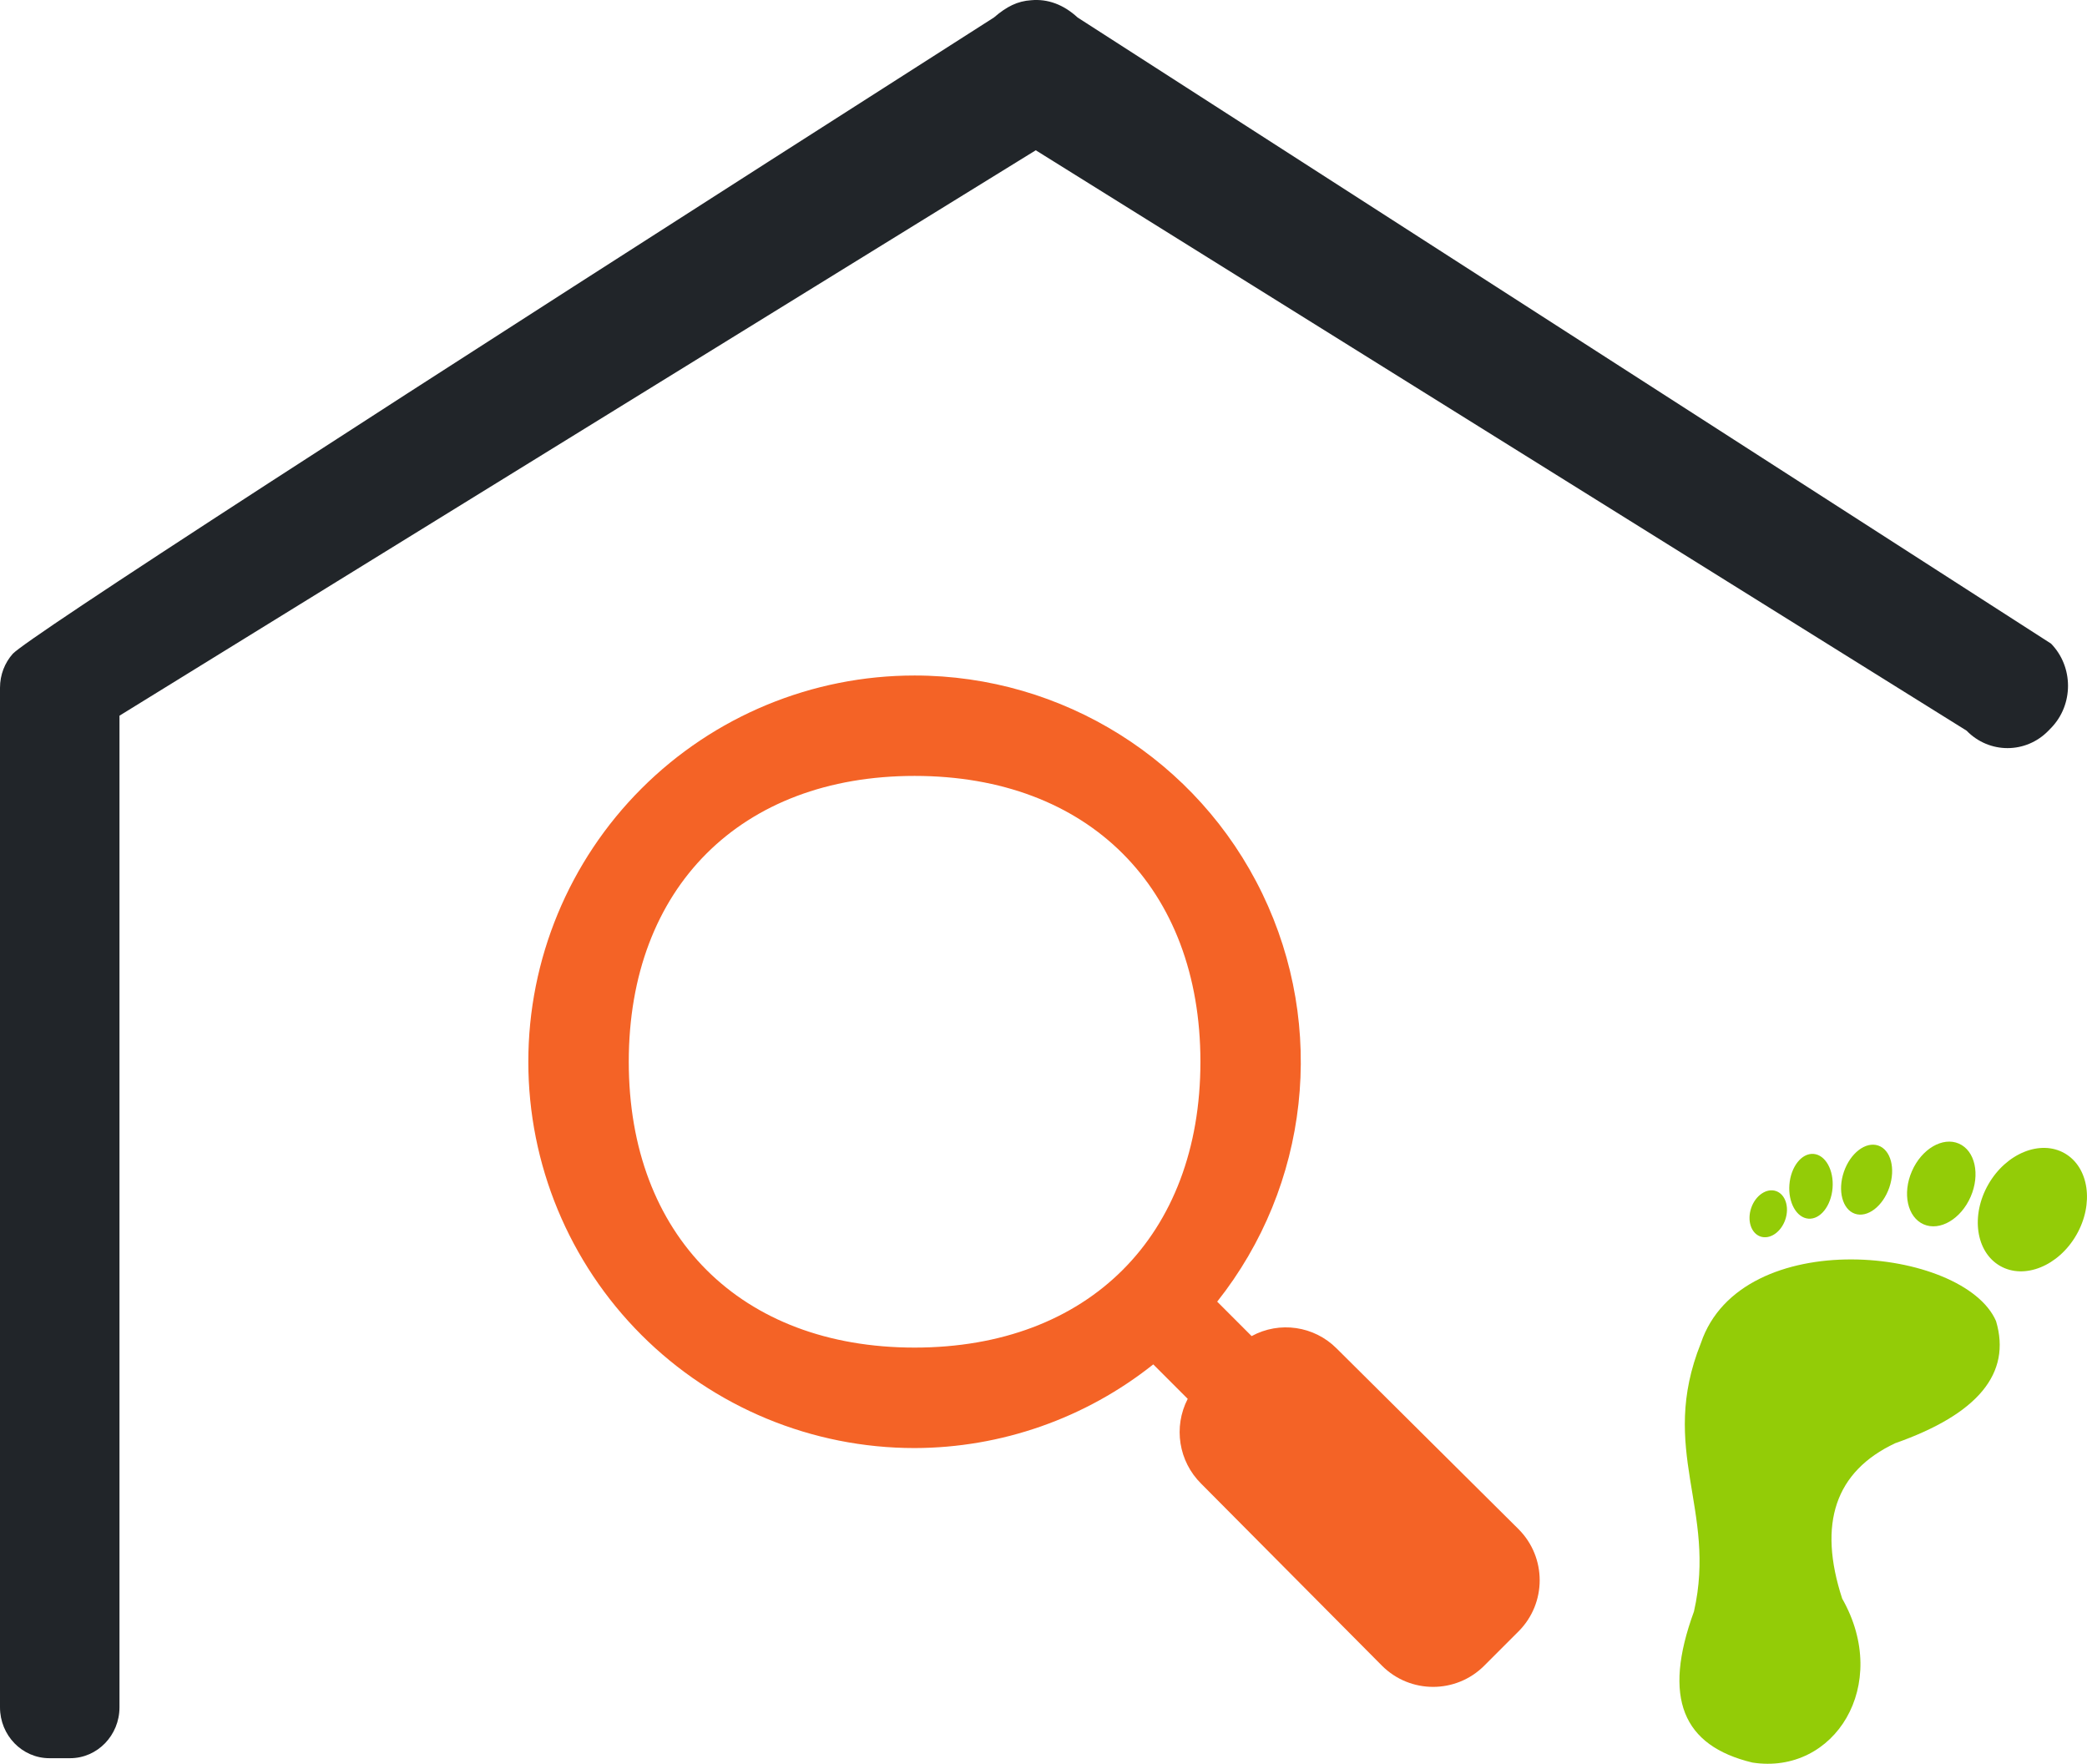
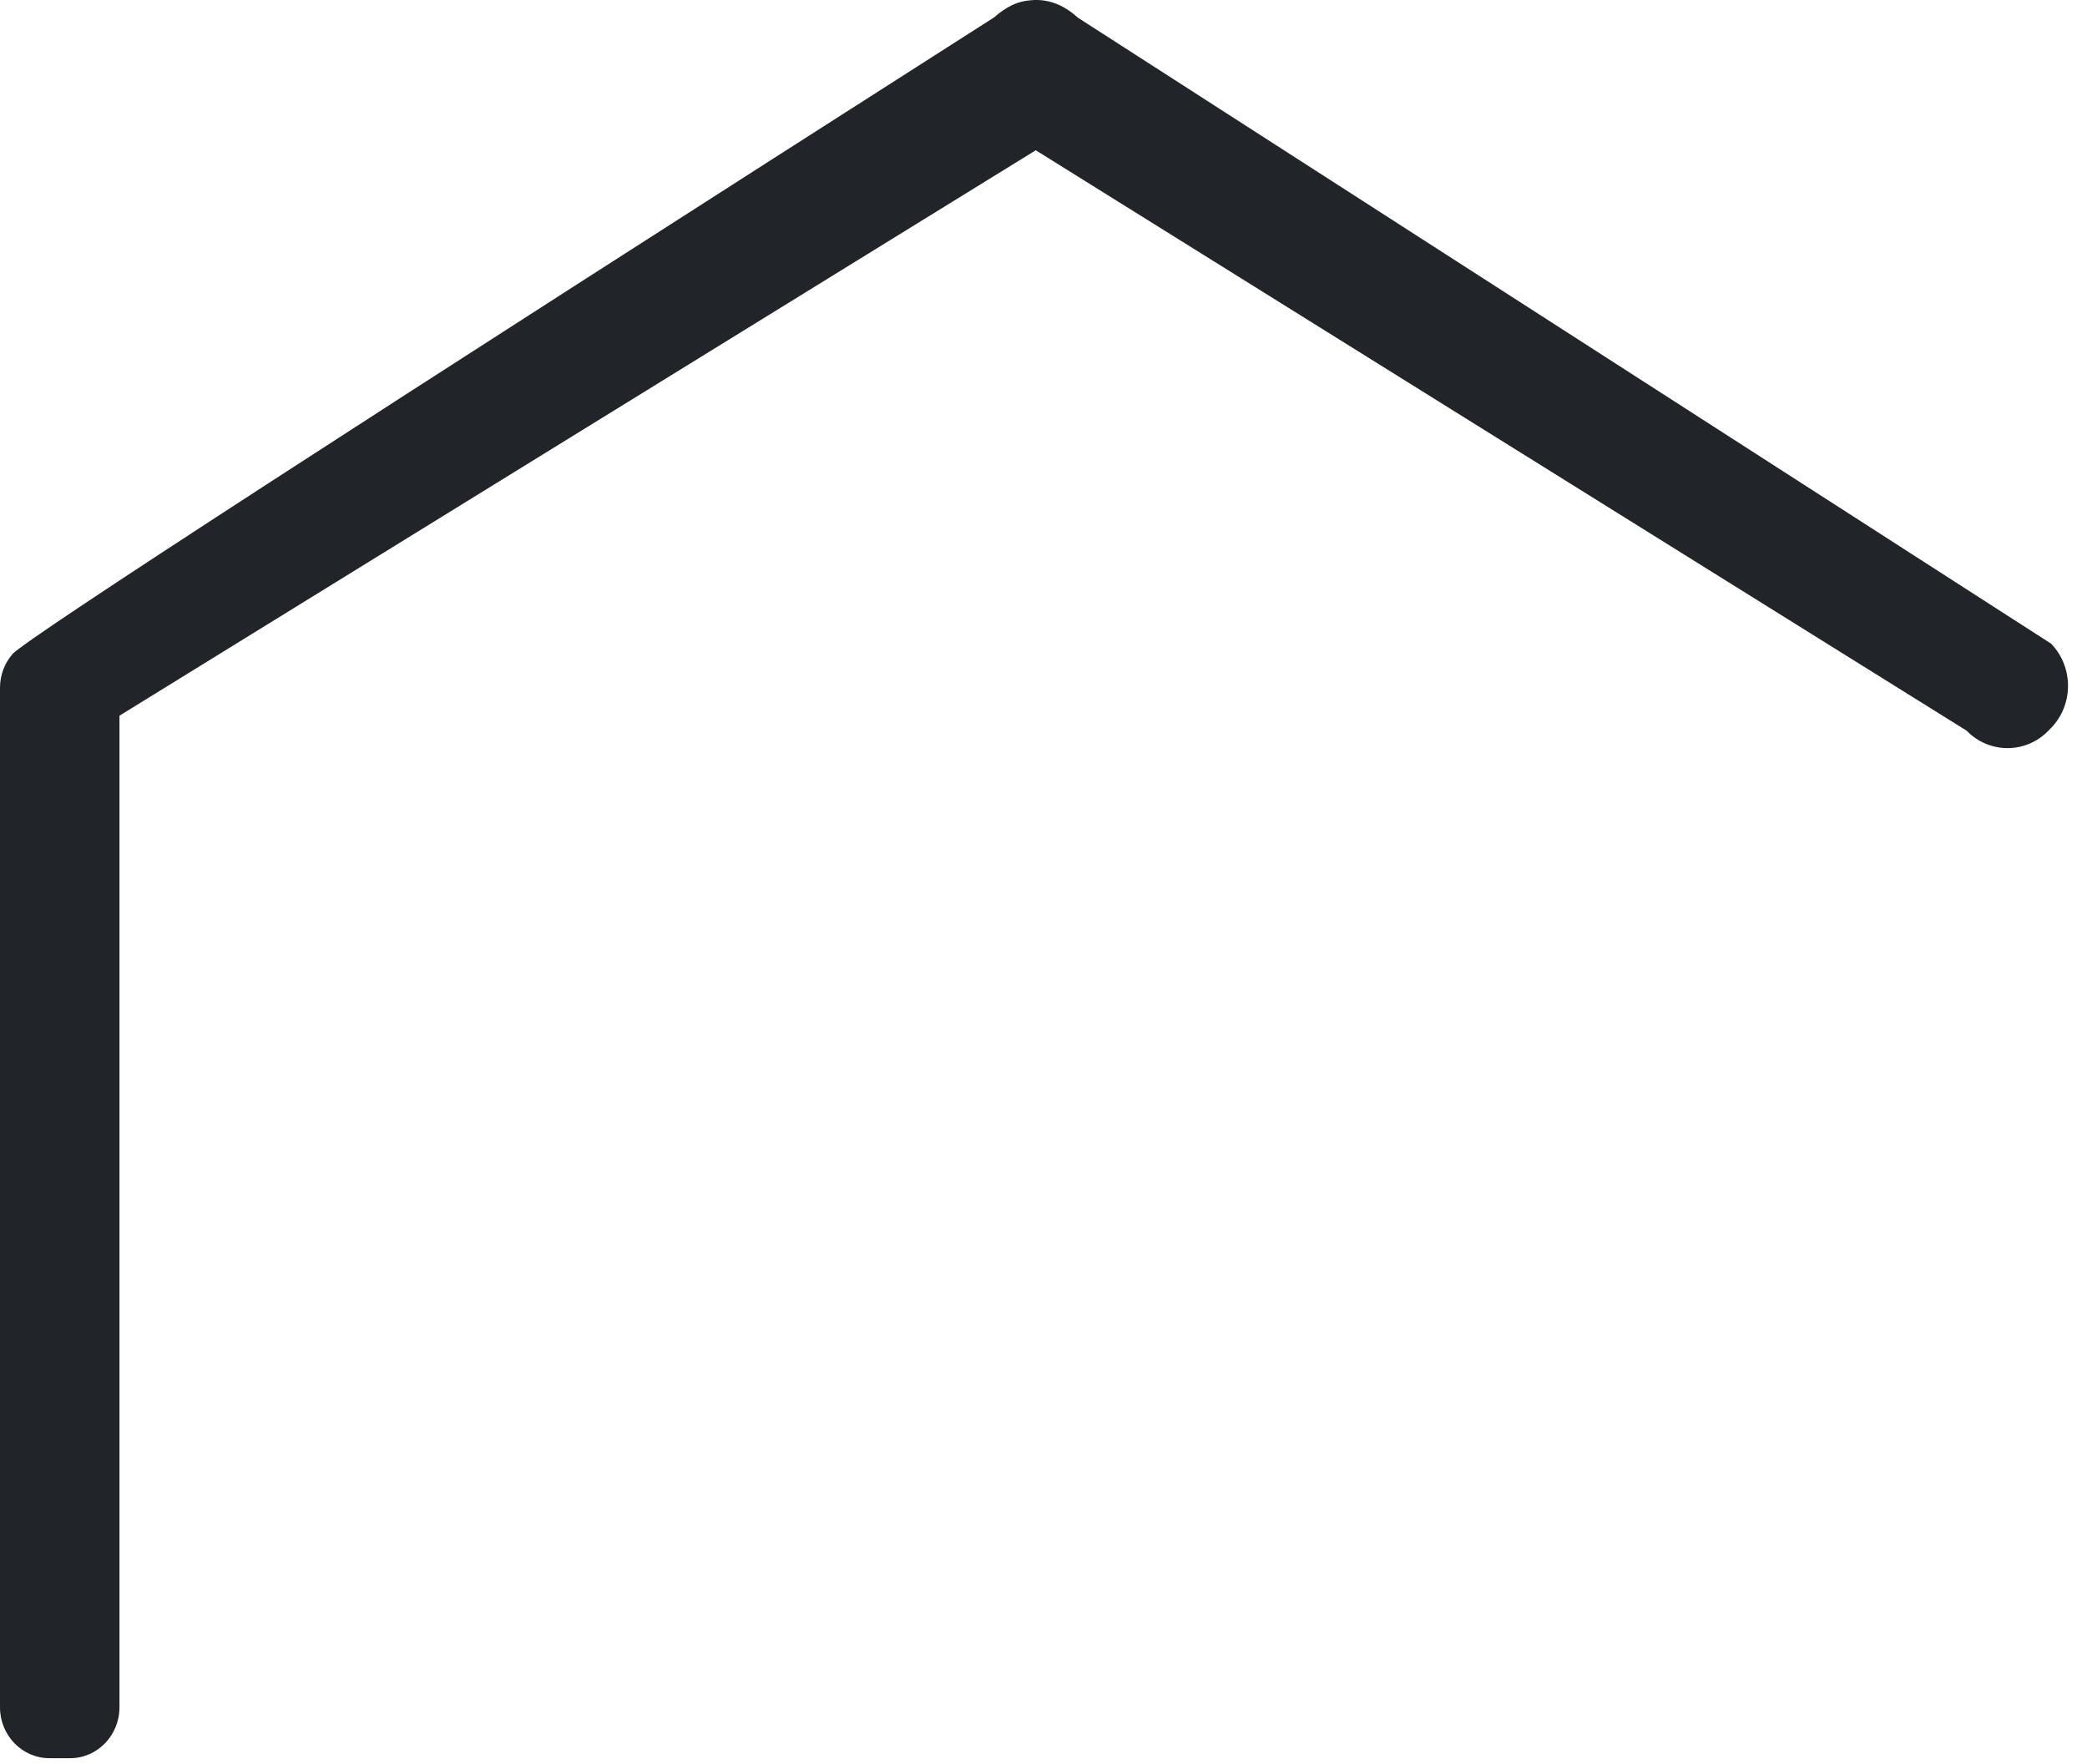
<svg xmlns="http://www.w3.org/2000/svg" style="isolation:isolate" viewBox="36 23.518 89.346 75.505">
  <g id="Group">
-     <path d=" M 75.155 52.436 C 70.768 52.434 66.562 54.176 63.461 57.277 C 60.359 60.379 58.617 64.585 58.618 68.971 C 58.617 73.357 60.358 77.564 63.46 80.666 C 66.561 83.767 70.768 85.509 75.155 85.508 C 78.866 85.5 82.467 84.238 85.372 81.926 L 86.847 83.401 C 86.224 84.608 86.458 86.08 87.424 87.034 L 95.166 94.828 C 96.375 96.033 98.329 96.033 99.538 94.828 L 101.012 93.354 C 102.216 92.145 102.216 90.191 101.012 88.982 L 93.218 81.24 C 92.257 80.279 90.777 80.064 89.583 80.715 L 88.109 79.24 C 92.05 74.271 92.801 67.485 90.041 61.774 C 87.281 56.063 81.497 52.435 75.155 52.436 Z  M 75.155 56.734 C 82.6 56.734 87.391 61.525 87.391 68.971 C 87.391 76.416 82.6 81.207 75.155 81.207 C 67.709 81.207 62.918 76.416 62.918 68.971 C 62.918 61.525 67.709 56.734 75.155 56.734 Z " fill="rgb(244,99,38)" />
    <path d=" M 36.547 51.506 C 36.206 51.889 36 52.401 36 52.961 L 36 96.606 C 36 97.808 36.948 98.785 38.115 98.785 L 39 98.785 C 40.168 98.785 41.115 97.808 41.115 96.606 L 41.115 54.156 L 80.342 29.951 L 120.191 54.797 C 121.158 55.793 122.729 55.793 123.696 54.797 L 123.808 54.682 C 124.775 53.686 124.775 52.068 123.808 51.072 L 82.133 24.267 C 81.533 23.713 80.854 23.462 80.142 23.528 C 79.562 23.565 79.097 23.796 78.551 24.267 Q 37.498 50.481 36.547 51.506 Z " fill="rgb(33,37,41)" />
-     <path d=" M 121.123 74.219 C 121.886 72.889 123.351 72.293 124.391 72.89 C 125.431 73.487 125.656 75.052 124.893 76.382 C 124.13 77.712 122.665 78.308 121.625 77.711 C 120.585 77.114 120.36 75.55 121.123 74.219 Z  M 117.851 73.654 C 118.267 72.7 119.169 72.172 119.862 72.475 C 120.556 72.778 120.781 73.798 120.364 74.752 C 119.948 75.705 119.046 76.234 118.353 75.931 C 117.659 75.628 117.434 74.608 117.851 73.654 Z  M 114.937 73.686 C 115.212 72.88 115.872 72.375 116.409 72.558 C 116.946 72.741 117.159 73.544 116.884 74.35 C 116.609 75.156 115.95 75.661 115.413 75.478 C 114.876 75.295 114.663 74.492 114.937 73.686 Z  M 112.606 74.228 C 112.667 73.464 113.13 72.876 113.64 72.916 C 114.15 72.957 114.514 73.611 114.453 74.376 C 114.392 75.141 113.929 75.729 113.419 75.688 C 112.909 75.647 112.545 74.993 112.606 74.228 Z  M 110.97 75.231 C 111.153 74.693 111.629 74.369 112.032 74.506 C 112.435 74.644 112.613 75.191 112.43 75.729 C 112.247 76.266 111.771 76.59 111.368 76.453 C 110.965 76.316 110.787 75.768 110.97 75.231 Z  M 111.023 98.972 C 108.034 98.255 107.164 96.209 108.52 92.504 C 109.512 88.134 106.982 85.597 108.816 81.016 C 110.544 75.9 120.07 76.891 121.452 80.073 C 122.117 82.311 120.678 84.055 117.134 85.301 C 114.566 86.51 113.817 88.742 114.865 91.952 C 116.967 95.646 114.543 99.516 111.023 98.972 Z " fill-rule="evenodd" fill="rgb(147,204,7)" />
  </g>
</svg>